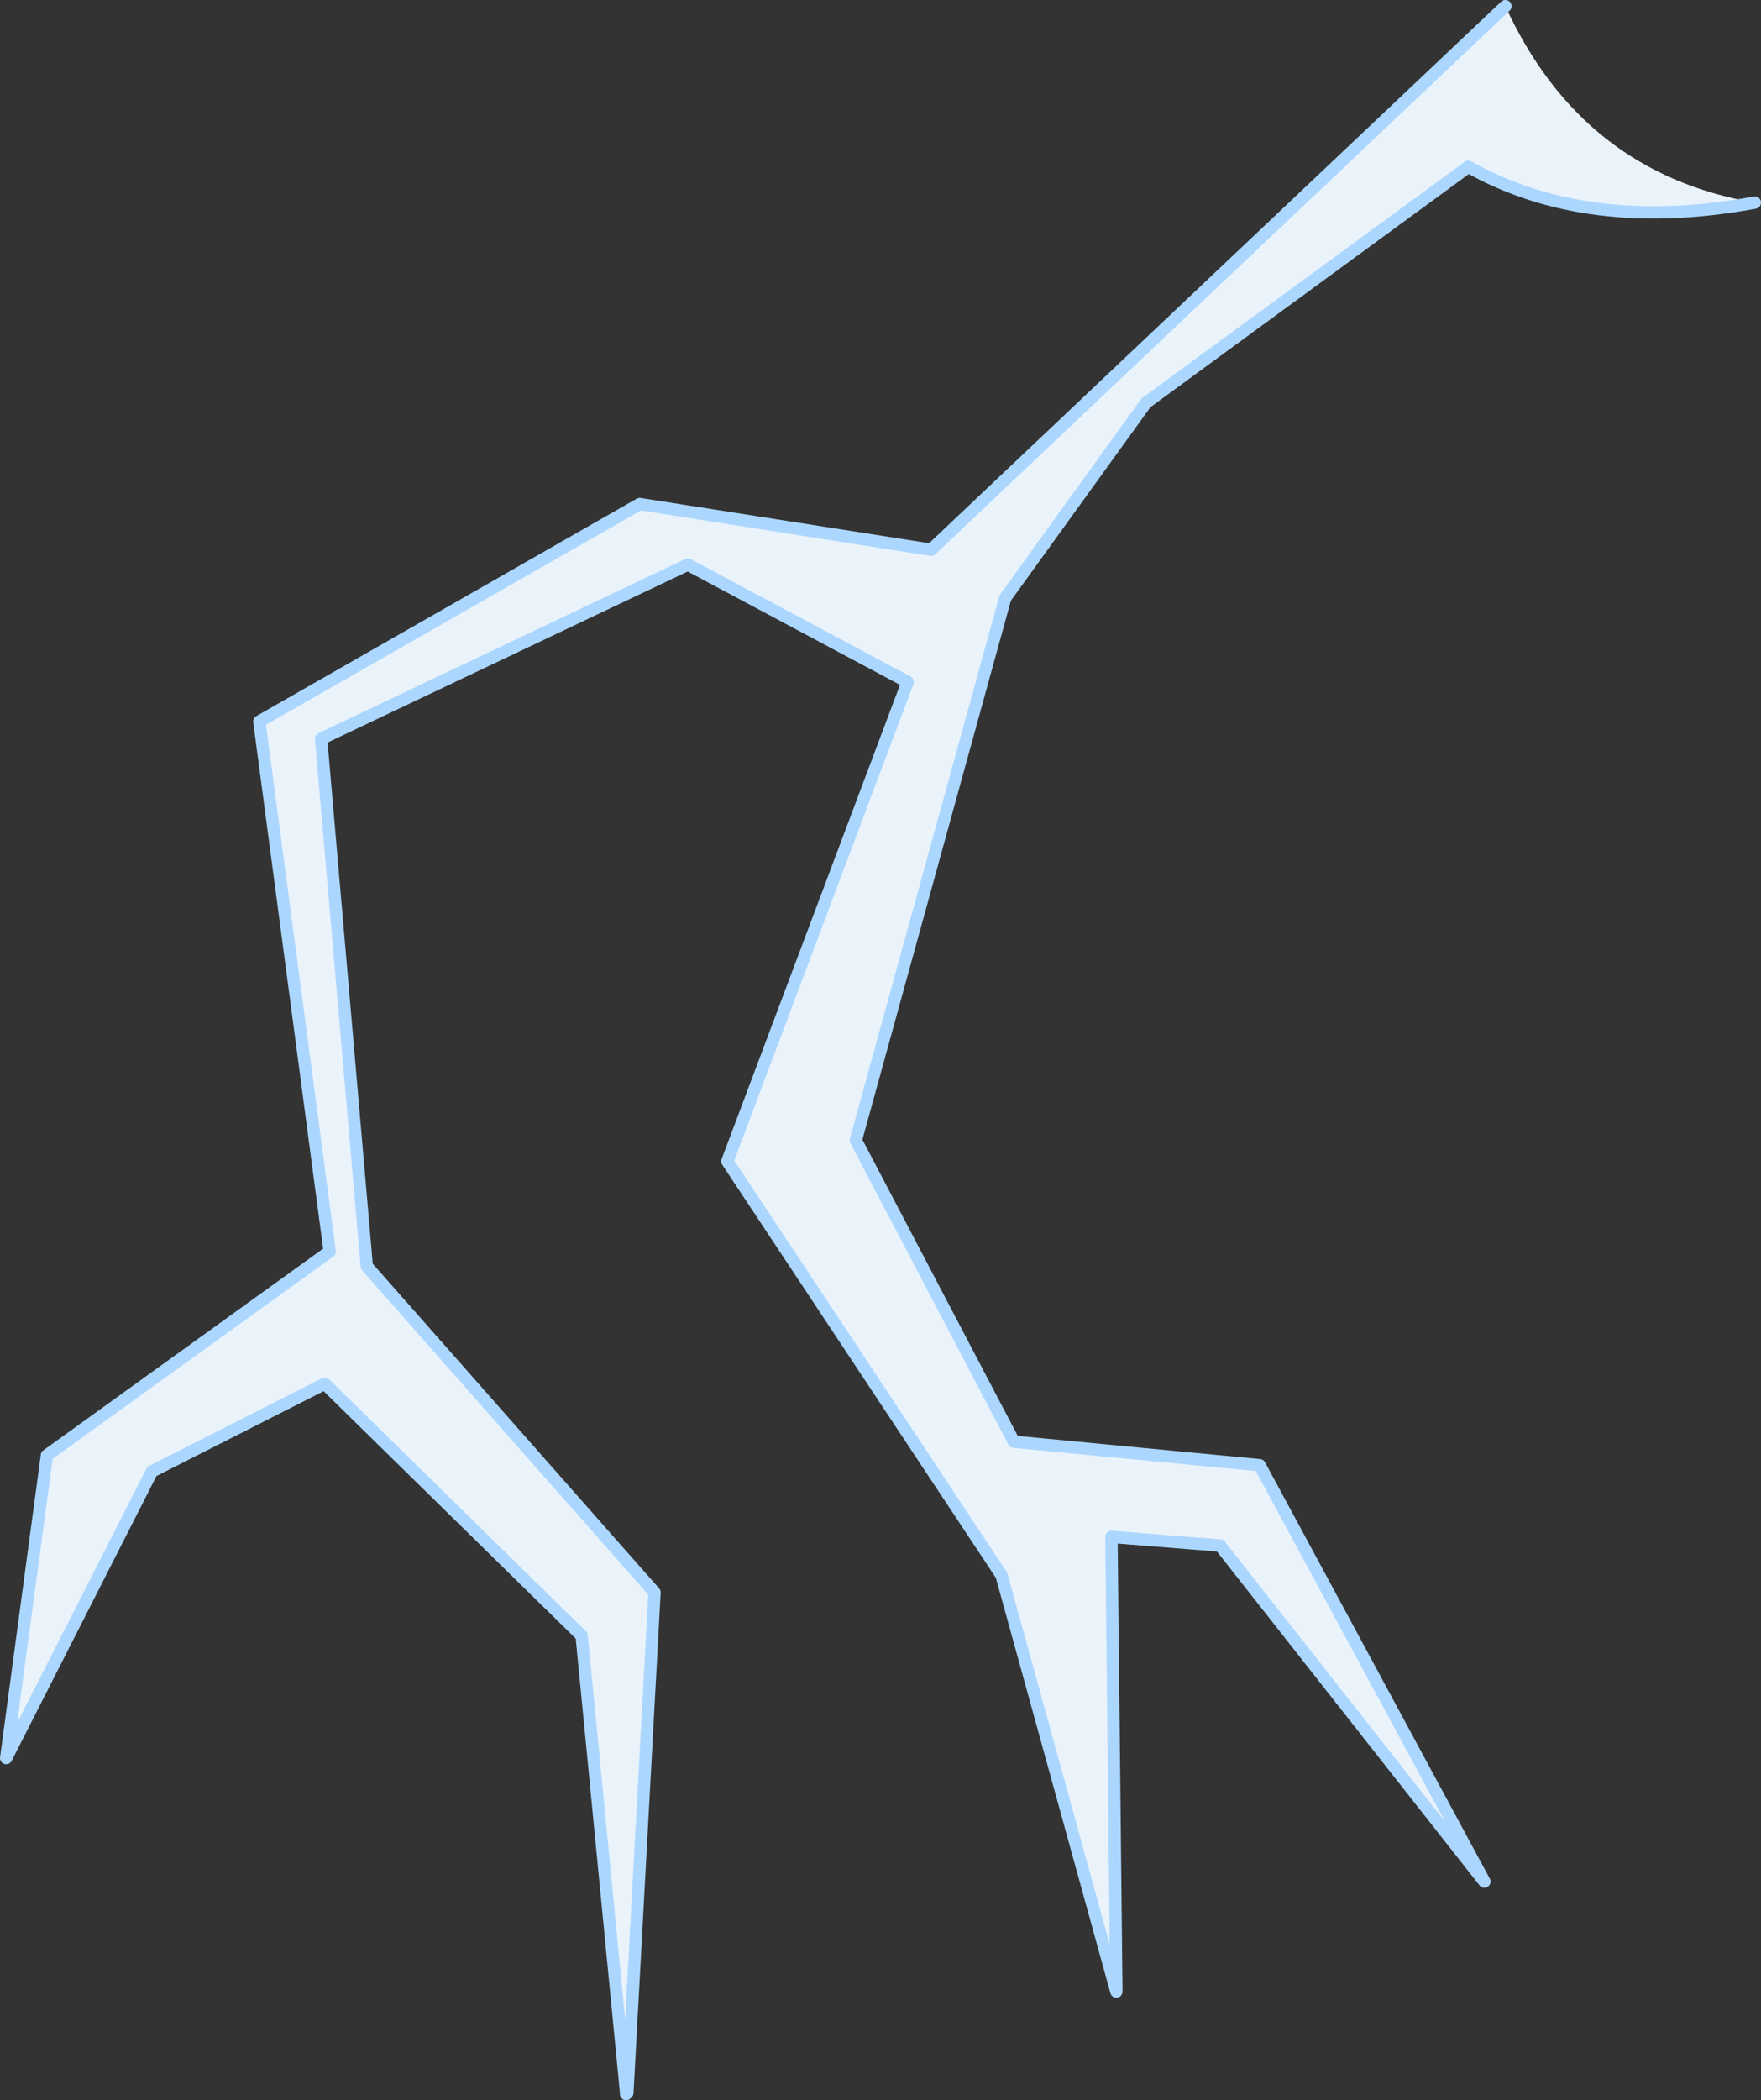
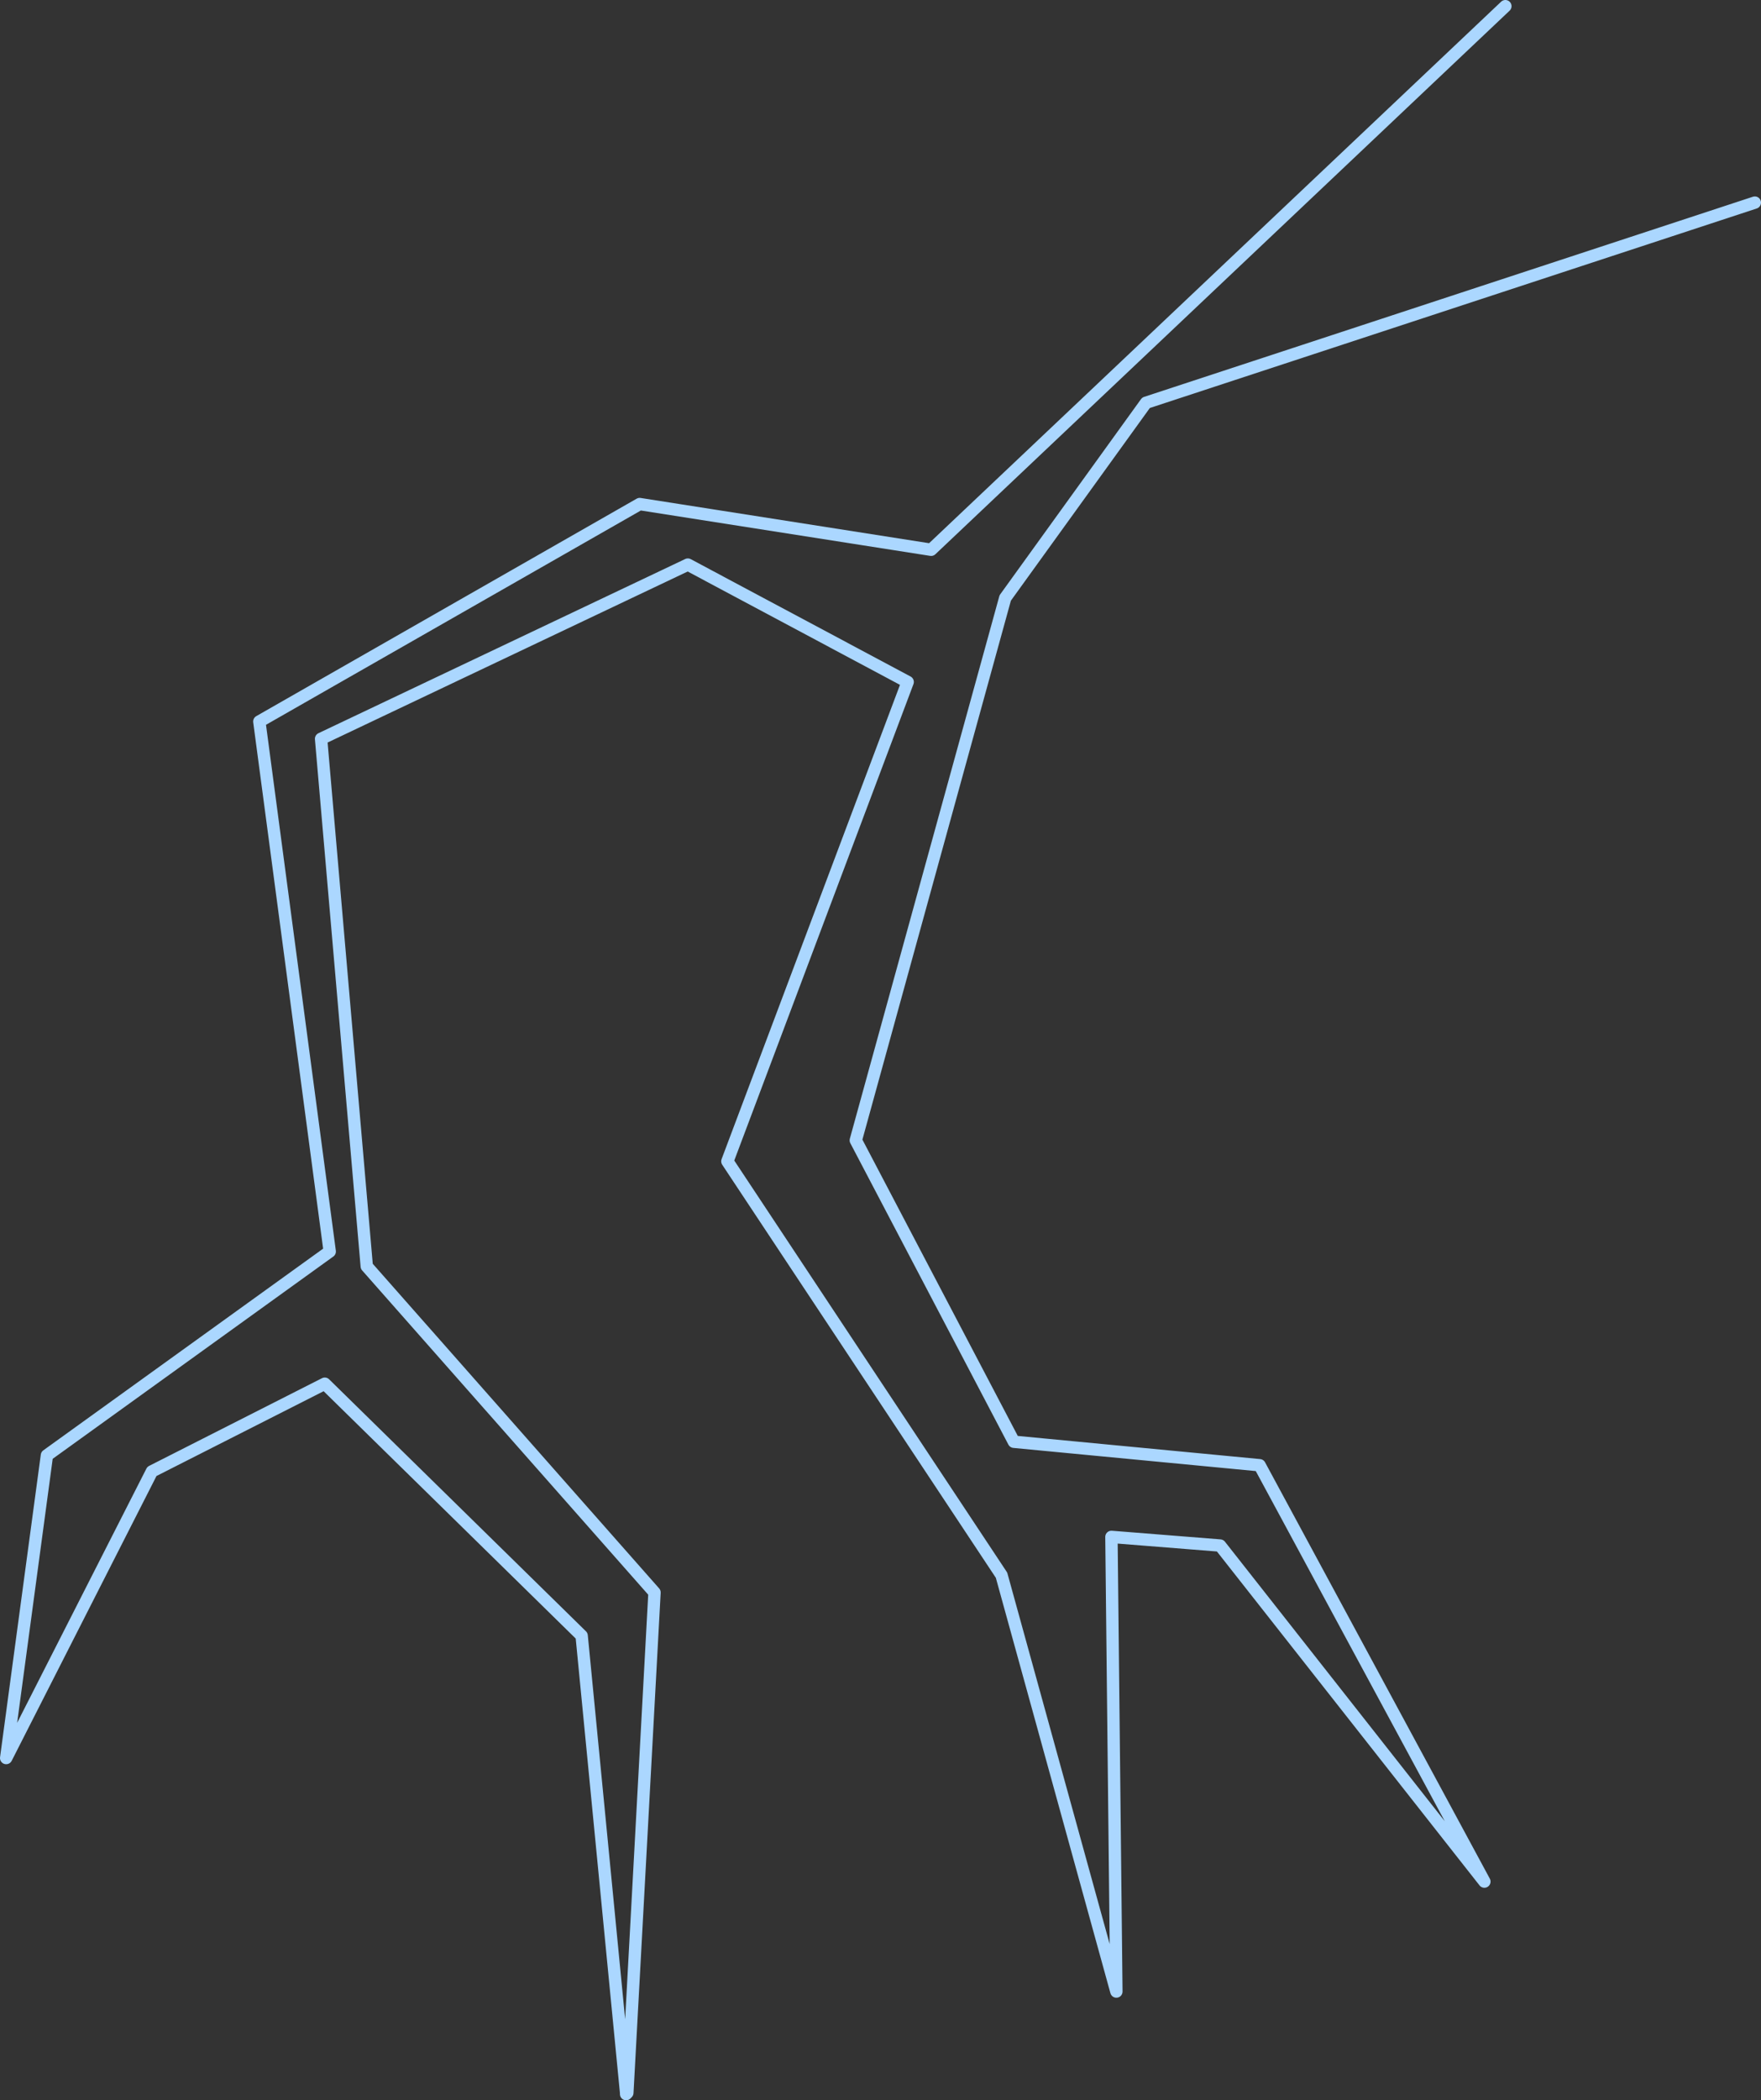
<svg xmlns="http://www.w3.org/2000/svg" height="85.0px" width="71.3px">
  <rect width="100%" height="100%" fill="#333333" stroke="none" />
  <g transform="matrix(1.0, 0.0, 0.0, 1.0, 35.65, 42.5)">
-     <path d="M25.3 -42.25 Q28.4 -35.5 35.4 -34.3 28.6 -33.05 23.8 -35.75 L10.75 -26.2 5.05 -18.3 -1.0 3.65 5.4 15.85 15.35 16.8 24.45 33.65 13.75 20.05 9.35 19.7 9.55 38.1 4.9 21.25 -6.2 4.5 1.1 -14.9 -7.8 -19.65 -22.65 -12.6 -20.8 8.75 -9.15 21.95 -10.25 42.2 -10.3 42.25 -10.3 42.2 -12.1 23.7 -22.5 13.5 -29.5 17.05 -35.4 28.65 -33.75 16.4 -22.3 8.15 -25.15 -13.3 -9.75 -22.1 2.05 -20.25 25.3 -42.25" fill="#ebf3fa" fill-rule="evenodd" stroke="none" />
-     <path d="M35.4 -34.3 Q28.6 -33.05 23.8 -35.75 L10.75 -26.2 5.05 -18.3 -1.0 3.65 5.4 15.85 15.35 16.8 24.45 33.65 13.75 20.05 9.35 19.7 9.55 38.1 4.9 21.25 -6.2 4.5 1.1 -14.9 -7.8 -19.65 -22.65 -12.6 -20.8 8.75 -9.15 21.95 -10.25 42.2 -10.3 42.25 -10.3 42.2 -12.1 23.7 -22.5 13.5 -29.5 17.05 -35.4 28.65 -33.75 16.4 -22.3 8.15 -25.15 -13.3 -9.75 -22.1 2.05 -20.25 25.3 -42.25" fill="none" stroke="#abd7ff" stroke-linecap="round" stroke-linejoin="round" stroke-width="0.5" />
+     <path d="M35.4 -34.3 L10.75 -26.2 5.05 -18.3 -1.0 3.65 5.4 15.85 15.35 16.8 24.45 33.65 13.75 20.05 9.35 19.7 9.55 38.1 4.9 21.25 -6.2 4.5 1.1 -14.9 -7.8 -19.65 -22.65 -12.6 -20.8 8.75 -9.15 21.95 -10.25 42.2 -10.3 42.25 -10.3 42.2 -12.1 23.7 -22.5 13.5 -29.5 17.05 -35.4 28.65 -33.75 16.4 -22.3 8.15 -25.15 -13.3 -9.75 -22.1 2.05 -20.25 25.3 -42.25" fill="none" stroke="#abd7ff" stroke-linecap="round" stroke-linejoin="round" stroke-width="0.5" />
  </g>
</svg>